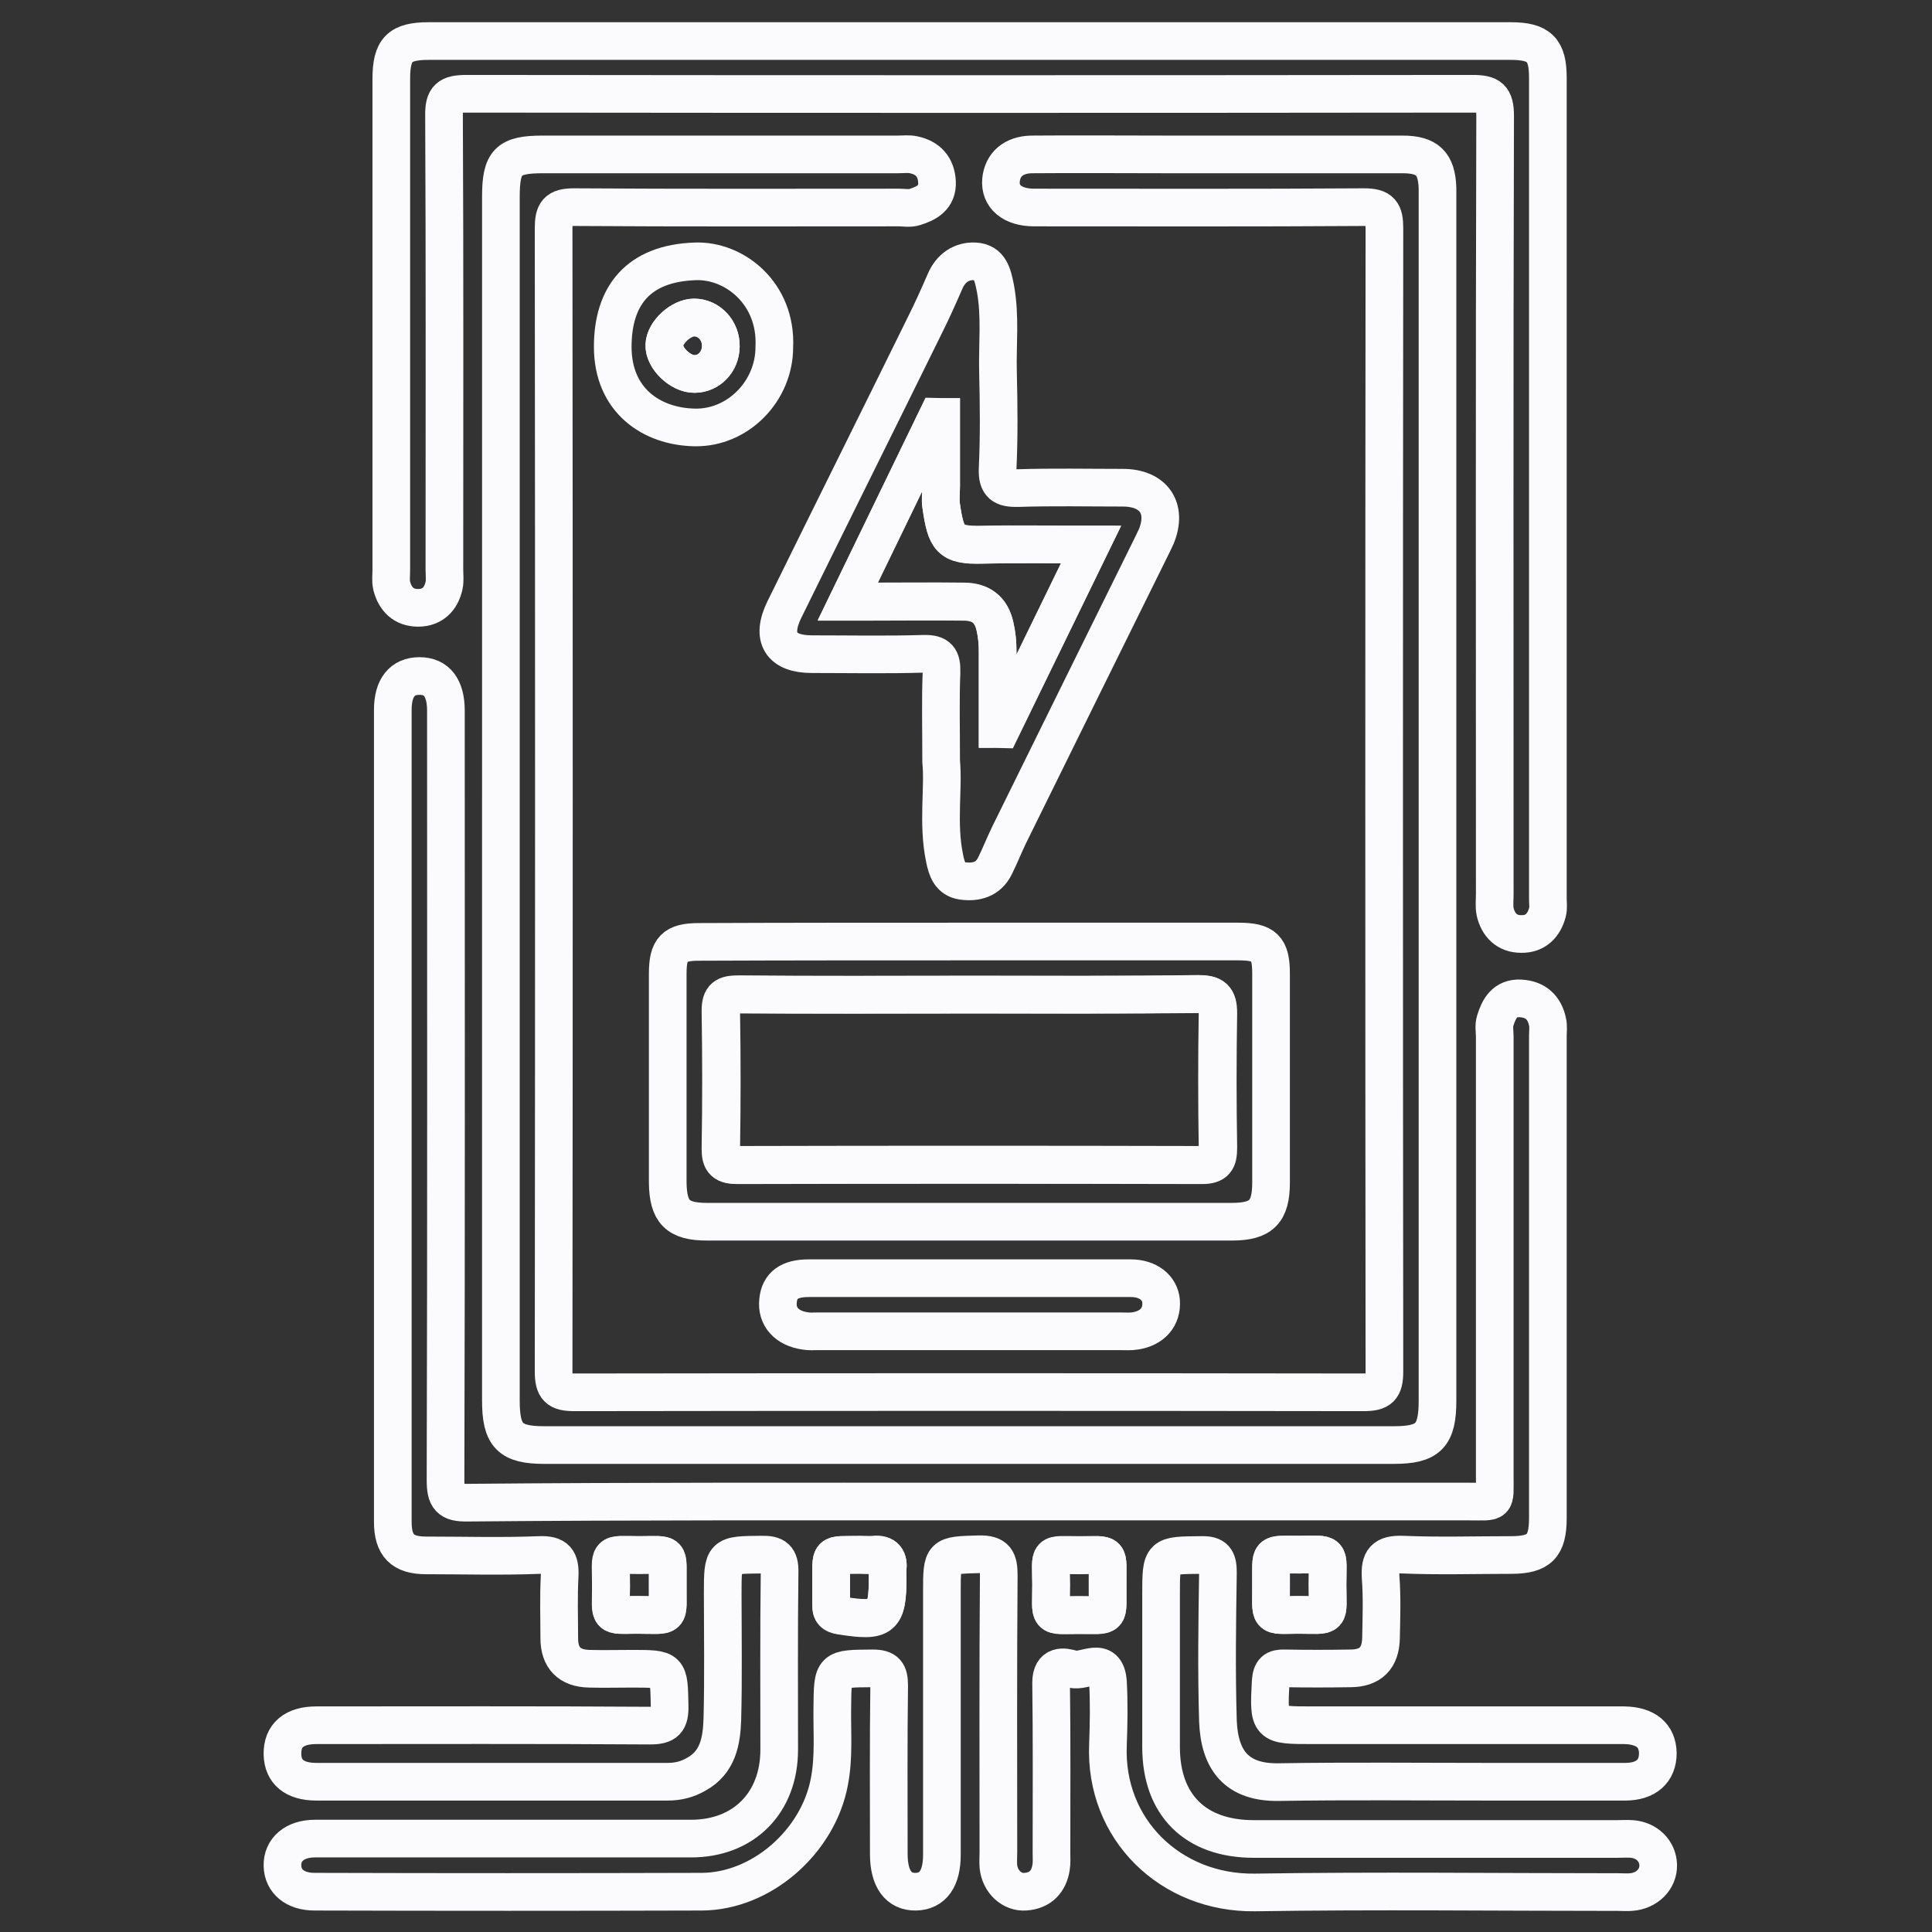
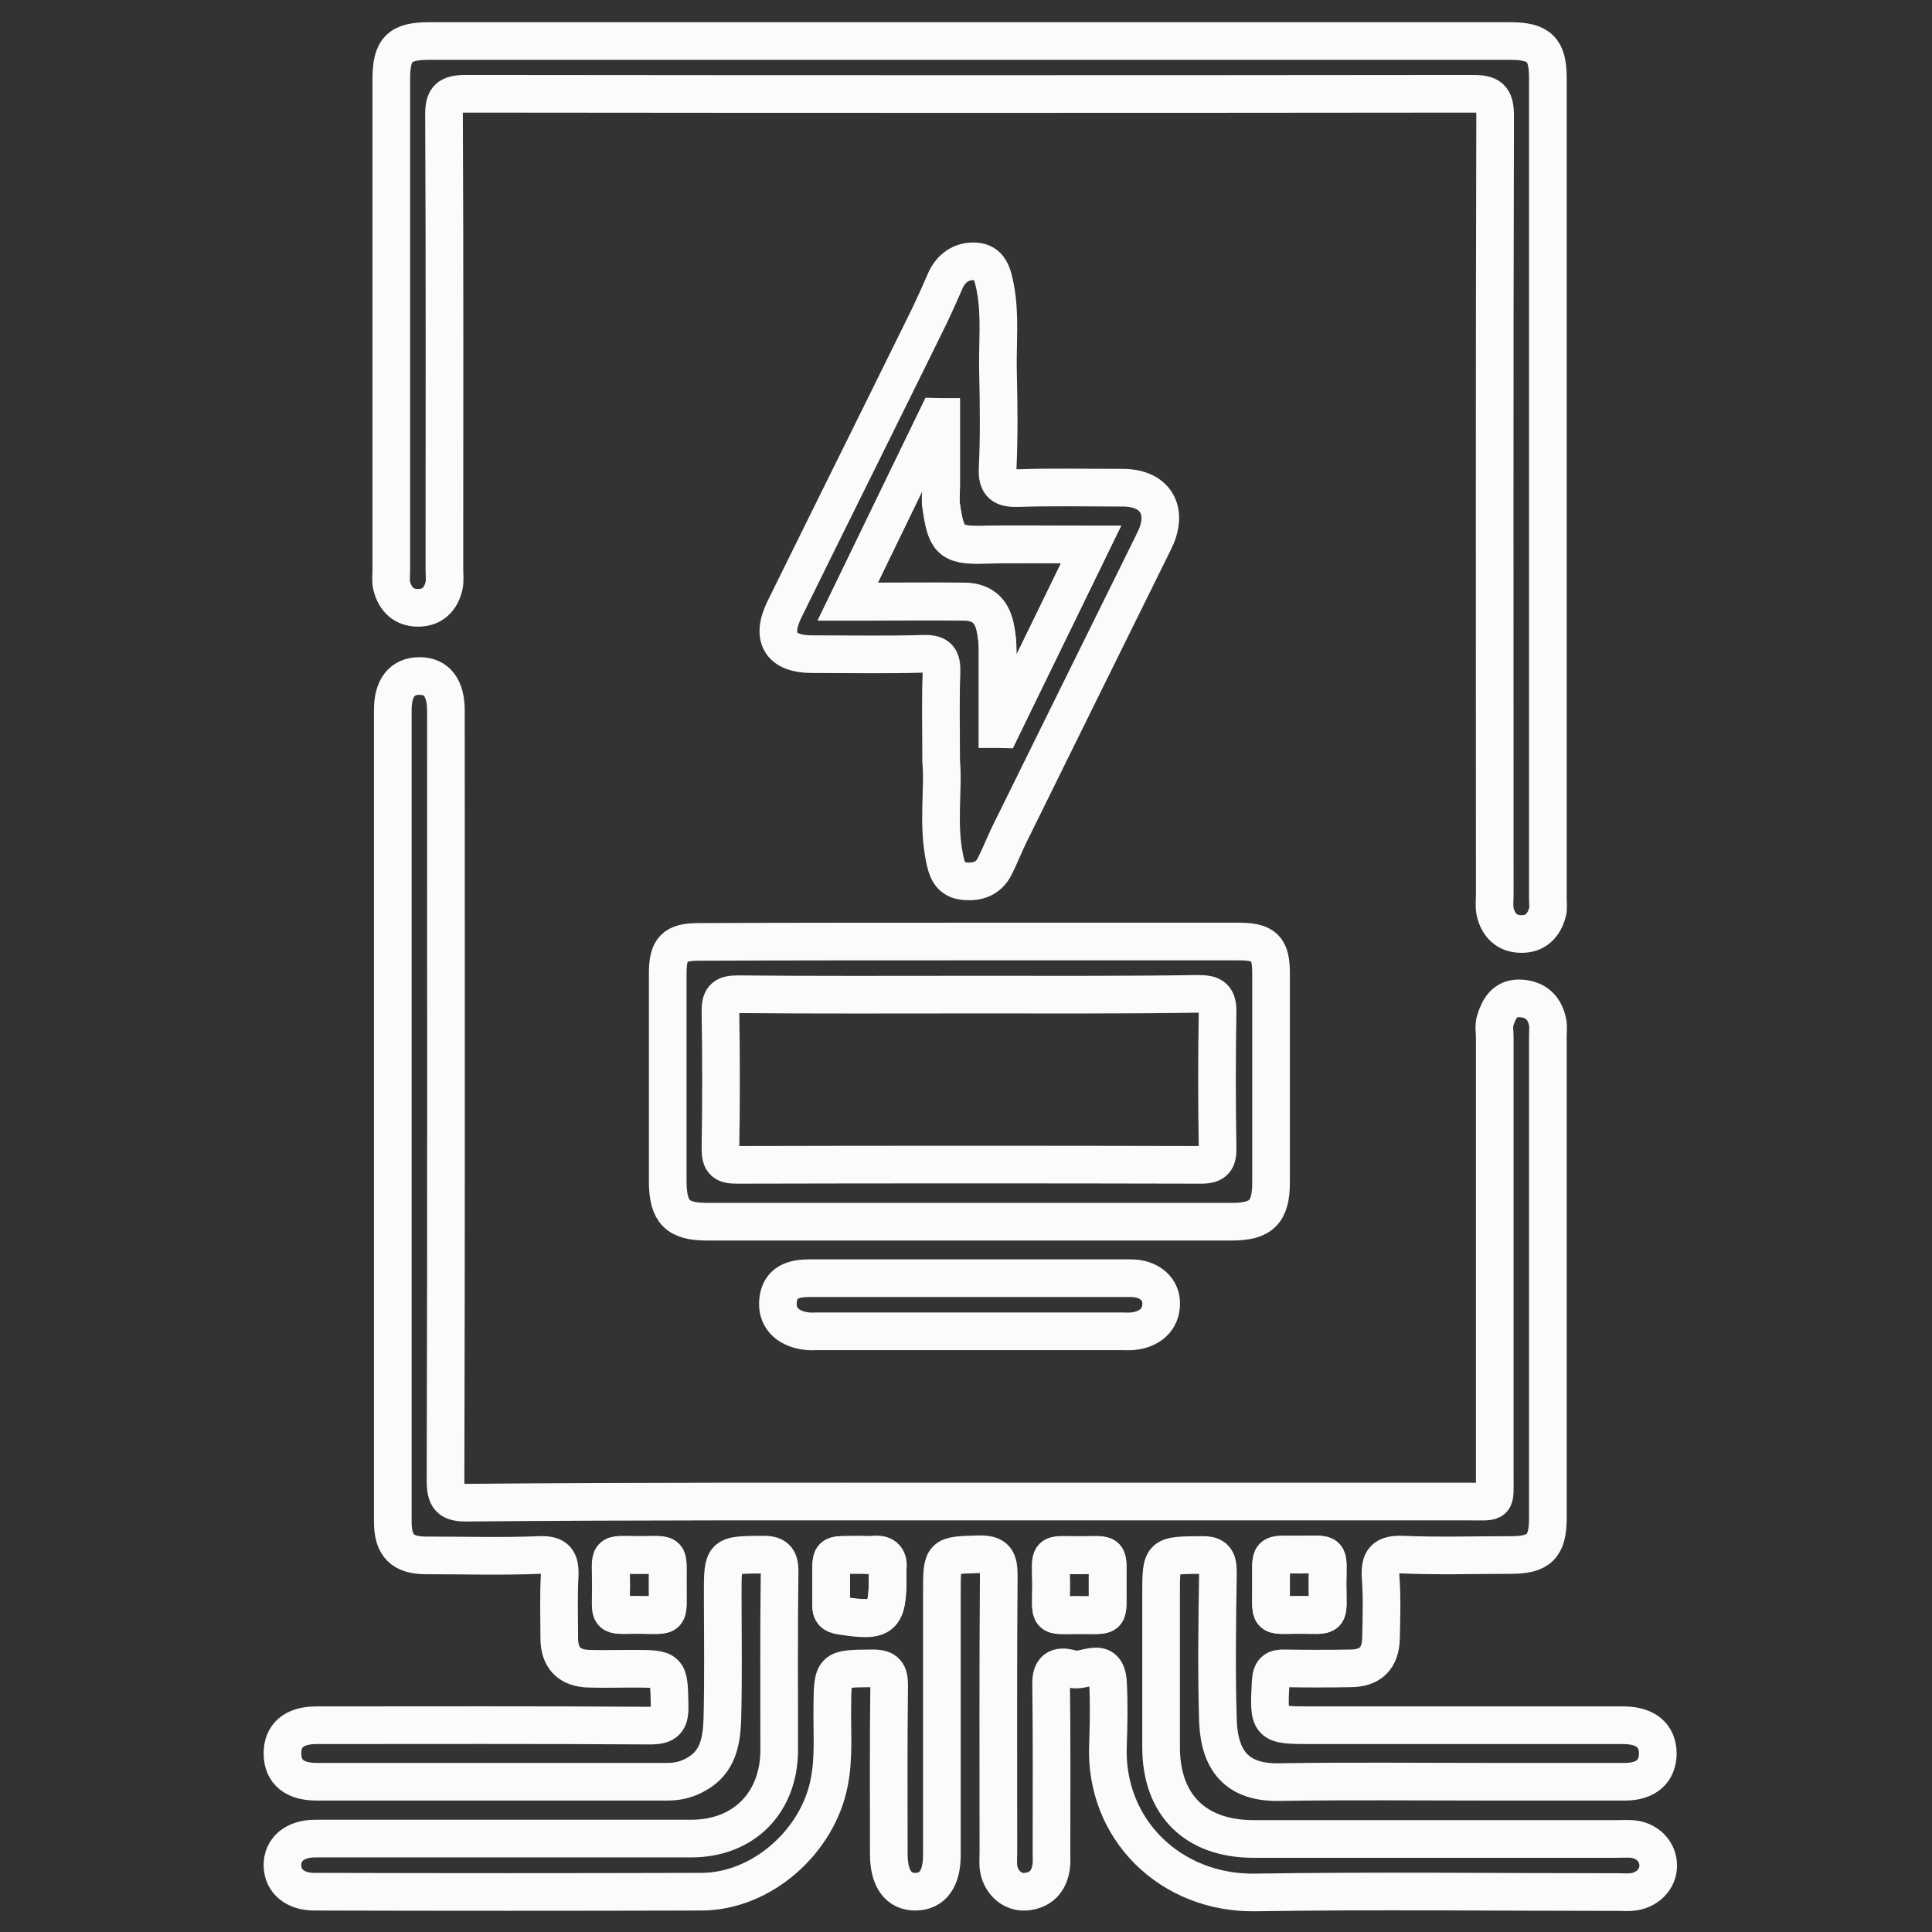
<svg xmlns="http://www.w3.org/2000/svg" id="E2" version="1.1" x="0px" y="0px" width="100%" height="100%" viewBox="0 0 513 513" style="enable-background:new 0 0 513 513;" fill="currentColor">
  <rect x="0" y="0" width="513" height="513" fill="#333333" stroke="none" />
  <style type="text/css">
	
	.st1{fill:none;stroke:#FBFAFC;stroke-width:10;stroke-miterlimit:10;}
</style>
  <path class="st1" d="M257.6,398.7c44.1,0,88.2,0,132.4,0c7.6,0,6.9,0.8,6.9-6.7c0-38.9,0-77.8,0-116.7c0-1.4-0.3-2.9,0.1-4.2   c1-3.3,2.6-6.2,6.7-6c4,0.2,6.4,2.4,7.2,6.2c0.3,1.2,0.1,2.5,0.1,3.8c0,42.7,0,85.3,0,128c0,7.5-2.3,9.8-9.8,9.8   c-9.6,0-19.2,0.3-28.7-0.1c-5-0.2-6.2,1.5-5.9,6.1c0.4,5.3,0.2,10.7,0.1,16c-0.1,5.4-2.8,8.1-8.2,8.1c-5.8,0.1-11.6,0.1-17.4,0   c-2.6-0.1-3.5,0.7-3.7,3.5c-0.6,11.6-0.6,11.6,11,11.6c26.7,0,53.4,0,80.1,0c0.9,0,1.9,0,2.8,0c5.7,0.1,8.8,2.7,8.9,7.4   c0,4.8-3.1,7.6-8.7,7.6c-12.1,0-24.2,0-36.3,0c-18.5,0-37.1-0.2-55.6,0.1c-11.3,0.2-15.8-5.9-16.2-16.2c-0.4-13.2-0.2-26.4,0-39.5   c0-3.4-0.8-4.7-4.4-4.6c-10.7,0.1-10.7-0.1-10.7,10.5c0,13.5,0,27,0,40.5c0,15.4,9.1,24.4,24.6,24.4c32.2,0,64.4,0,96.6,0   c1.3,0,2.5-0.1,3.8,0c4,0.3,6.9,3.2,7,6.9c0.1,3.8-3,6.9-7.2,7.2c-1.1,0.1-2.2,0-3.3,0c-32.2,0-64.4-0.4-96.6,0.1   c-22.3,0.3-40-16.7-39-39.3c0.2-5.5,0.3-11,0-16.5c-0.5-7.4-6.2-2.6-9.4-3.5c-2.3-0.7-5.7-1.3-5.7,3.6c0.2,15.1,0.1,30.1,0.1,45.2   c0,1.3,0.1,2.5-0.1,3.8c-0.6,3.9-2.9,6.2-6.8,6.5c-3.6,0.3-6.8-2.7-7.2-6.7c-0.1-1.2,0-2.5,0-3.8c0-24.5-0.1-48.9,0.1-73.4   c0-4.1-0.7-5.8-5.3-5.7c-9.8,0.3-9.8,0.1-9.8,10.1c0,23.2,0,46.4,0,69.7c0,6.3-2.4,9.7-6.9,9.8c-4.6,0.1-7.2-3.4-7.2-10   c0-14.9-0.1-29.8,0.1-44.7c0-3.4-0.8-4.6-4.4-4.6c-10.7,0.1-10.6-0.1-10.7,10.5c-0.1,6.5,0.5,13.1-0.8,19.7   c-3,15.8-18,29.1-34,29.1c-34.2,0.1-68.5,0.1-102.7,0c-5.1,0-8.4-2.7-8.5-6.9c-0.1-4.3,3.3-7.2,8.6-7.2c33.3,0,66.6,0,99.9,0   c14,0,23.4-9.5,23.4-23.6c0-15.7-0.1-31.4,0.1-47.1c0.1-3.8-1.2-4.8-4.8-4.7c-10.3,0.1-10.3,0-10.3,10.4c0,11.1,0.2,22.3-0.1,33.4   c-0.2,5.6-1.1,11.3-6.9,14.5c-2.4,1.4-4.9,2-7.6,2c-31.1,0-62.2,0-93.3,0c-5.8,0-8.9-2.6-9-7.3c-0.1-5,3.1-7.7,9-7.7   c29.5,0,59-0.1,88.6,0.1c4.2,0,5.3-1.2,5.2-5.3c-0.2-9.8,0-9.8-10-9.8c-3.8,0-7.5,0.1-11.3,0c-5.3-0.1-8-2.9-8-8.1   c0-5.5-0.2-11,0.1-16.5c0.2-4.2-0.9-5.8-5.4-5.6c-10,0.4-20.1,0.1-30.1,0.1c-6.2,0-8.8-2.6-8.8-8.9c0-71.9,0-143.7,0-215.6   c0-5.9,2.5-9,7.1-9s7,3.2,7,9.2c0,68.1,0.1,136.2-0.1,204.3c0,4.7,1,6.1,5.9,6C168.4,398.6,213,398.7,257.6,398.7z M177.3,420.7   c-0.1-8.9,1.1-7.8-7.6-7.8c-8.8,0-7.5-1.2-7.5,8.3c0,8.4-1.1,7.7,6.8,7.6C178.6,428.8,177.2,430.1,177.3,420.7z M220.7,420.6   c0,1.9,0,3.7,0,5.6c0,1.7,0.7,2.4,2.4,2.7c11.3,1.8,12.6,0.7,12.6-10.3c0-0.6-0.1-1.3,0-1.9c0.3-2.7-0.7-4.2-3.6-3.9   c-1.2,0.1-2.5,0-3.7,0C219.6,413,220.8,411.8,220.7,420.6z M294.1,420.8c-0.1-9,1.2-7.9-7.5-7.9s-7.6-1.1-7.5,7.8   c0,9.2-1.2,8.1,7.2,8.1C295.3,428.8,294,430,294.1,420.8z M337.5,420.6c0.1,9.2-1.2,8.2,7.2,8.2c9.1,0,7.8,1.2,7.8-8   c0-9.1,1.2-8-7.4-8C336.4,412.9,337.6,411.8,337.5,420.6z" />
-   <path class="st1" d="M133,211.9c0-53.2,0-106.4,0-159.6c0-9.4,1.9-11.3,11.2-11.3c31.4,0,62.8,0,94.2,0c1.4,0,2.9-0.2,4.2,0.1   c3.8,0.8,6,3.2,6.2,7.2c0.2,4.1-2.7,5.7-6,6.7c-1.3,0.4-2.8,0.1-4.2,0.1c-28.7,0-57.5,0.1-86.2-0.1c-4.5,0-5.4,1.4-5.4,5.6   c0.1,101.2,0.1,202.4,0,303.6c0,4.4,1.2,5.5,5.5,5.5c69.9-0.1,139.8-0.1,209.6,0c4.3,0,5.5-1.1,5.5-5.5   c-0.1-101.2-0.1-202.4,0-303.6c0-4.2-0.9-5.6-5.4-5.6c-29.2,0.2-58.4,0.1-87.6,0.1c-5.8,0-9.2-2.9-8.8-7.3c0.4-4.1,3.3-6.7,8.1-6.8   c11.9-0.1,23.9,0,35.8,0c20.9,0,41.8,0,62.7,0c6.6,0,9.1,2.4,9.3,9c0,1.4,0,2.8,0,4.2c0,105.9,0,211.8,0,317.7   c0,9.3-2.4,11.8-11.6,11.8c-75.2,0-150.4,0-225.6,0c-9.1,0-11.5-2.5-11.5-11.8C133,318.5,133,265.2,133,211.9z" />
  <path class="st1" d="M257.4,10.9c47.9,0,95.8,0,143.7,0c7.6,0,9.9,2.3,9.9,9.7c0,72.6,0,145.3,0,217.9c0,1.3,0.2,2.6-0.1,3.7   c-0.9,3.5-3.2,5.9-7,5.8c-3.8,0-6.1-2.4-6.9-5.9c-0.3-1.5-0.1-3.1-0.1-4.7c0-68.9-0.1-137.7,0.1-206.6c0-4.9-1.4-5.9-6-5.9   c-89,0.1-178,0.1-267.1,0c-4.7,0-6.1,1-6,5.9c0.2,40.2,0.1,80.3,0.1,120.5c0,1.4,0.2,2.9-0.1,4.2c-0.8,3.6-3.1,5.9-6.9,5.9   s-6.1-2.3-7-5.9c-0.3-1.3-0.1-2.8-0.1-4.2c0-43.4,0-86.9,0-130.3c0-7.9,2.2-10.1,10-10.1C161.7,10.9,209.5,10.9,257.4,10.9z" />
  <path class="st1" d="M257.7,250c23.7,0,47.4,0,71.1,0c6.9,0,8.7,1.7,8.7,8.5c0,18.5,0,37,0,55.5c0,7.8-2.6,10.4-10.4,10.4   c-46.5,0-92.9,0-139.4,0c-7.8,0-10.3-2.6-10.4-10.4c0-18.5,0-37,0-55.5c0-6.6,1.8-8.4,8.3-8.4C209.6,250,233.7,250,257.7,250z    M257.7,264.1c-20.6,0-41.1,0.1-61.7-0.1c-3.4,0-4.7,0.7-4.7,4.4c0.2,12.2,0.2,24.5,0,36.7c0,3.4,1.1,4.2,4.3,4.2   c41.1-0.1,82.2-0.1,123.3,0c3.7,0,4.5-1.3,4.4-4.7c-0.2-11.9-0.2-23.8,0-35.7c0.1-4-1.2-5-5.1-5   C298.1,264.2,277.9,264.1,257.7,264.1z" />
  <path class="st1" d="M249.9,202.1c0-9.2-0.2-16.4,0.1-23.6c0.1-3.6-0.8-5-4.7-4.9c-9.9,0.3-19.8,0.1-29.7,0.1   c-8.3,0-11-4.4-7.3-11.9c12.4-25.2,24.9-50.3,37.3-75.5c1.9-3.8,3.6-7.6,5.3-11.5c1.5-3.6,4.4-5.6,8-5.4c4,0.2,4.7,3.6,5.4,7.1   c1.4,7.5,0.5,15,0.7,22.5c0.2,8.5,0.3,16.9-0.1,25.4c-0.2,4.3,1.4,5.3,5.4,5.2c9.3-0.3,18.5-0.1,27.8-0.1c8.3,0,12,5.5,8.9,13   c-0.3,0.7-0.7,1.4-1,2.1c-12.7,25.7-25.4,51.4-38.1,77.2c-1.3,2.7-2.4,5.5-3.7,8.1c-1.8,3.7-5.1,4.5-8.7,4c-3.2-0.5-4.1-3-4.7-6.1   C248.9,218.6,250.6,209.4,249.9,202.1z M289.7,144.6c-10.2,0-19.6-0.2-28.9,0.1c-8.6,0.2-9.6-1.5-10.9-10.4c-0.3-1.7,0-3.4,0-5.2   c0-6.1,0-12.2,0-18.3c-0.3,0-0.6-0.1-1-0.1c-7.8,16.1-15.6,32.2-23.8,49.1c2.4,0,3.9,0,5.4,0c8.5,0,16.9-0.1,25.4,0   c4.4,0,7.3,2,8.3,6.6c0.5,2.2,0.7,4.3,0.7,6.5c0,6.9,0,13.8,0,20.7c0.3,0,0.6,0.1,0.9,0.1C273.6,177.6,281.4,161.6,289.7,144.6z" />
  <path class="st1" d="M257.9,339.4c14.1,0,28.2,0,42.4,0c4.5,0,7.7,2.5,8,6.1c0.3,4.2-2.3,7.2-6.9,7.9c-1.2,0.2-2.5,0.1-3.8,0.1   c-26.8,0-53.7,0-80.5,0c-1.1,0-2.2,0.1-3.3-0.1c-4.9-0.7-7.7-3.8-7.2-8.1c0.4-4,3-5.9,8.1-5.9C229,339.4,243.5,339.4,257.9,339.4z" />
-   <path class="st1" d="M205.6,92.2c0,11.6-9.6,21.5-21.1,21.3s-21.8-7.2-21.8-21.4c0-13.6,6.8-22.2,21.9-22.7   C195,69,206.3,77.9,205.6,92.2z M191.4,92c0.1-4.2-3.1-7.7-7.1-7.7c-3.5,0-7.8,4-7.9,7.3c-0.1,3.5,4.3,7.8,8,7.7   C188.3,99.3,191.4,96.1,191.4,92z" />
  <path class="st1" d="M177.3,420.7c-0.1,9.4,1.3,8.1-8.2,8.1c-7.9,0-6.9,0.8-6.8-7.6c0-9.5-1.3-8.3,7.5-8.3   C178.5,412.9,177.2,411.8,177.3,420.7z" />
  <path class="st1" d="M220.7,420.6c0.1-8.8-1.1-7.6,7.7-7.7c1.2,0,2.5,0.1,3.7,0c3-0.3,3.9,1.1,3.6,3.9c-0.1,0.6,0,1.2,0,1.9   c0,11.1-1.3,12.1-12.6,10.3c-1.8-0.3-2.5-1-2.4-2.7C220.7,424.3,220.7,422.5,220.7,420.6z" />
  <path class="st1" d="M294.1,420.8c-0.1,9.3,1.2,8-7.8,8.1c-8.4,0-7.2,1-7.2-8.1c0-8.9-1.2-7.8,7.5-7.8   C295.3,412.9,294,411.8,294.1,420.8z" />
  <path class="st1" d="M337.5,420.6c0.1-8.8-1.1-7.8,7.6-7.8c8.6,0,7.4-1.1,7.4,8c0,9.2,1.2,8-7.8,8   C336.3,428.9,337.6,429.8,337.5,420.6z" />
-   <path class="st1" d="M257.7,264.1c20.2,0,40.5,0.1,60.7-0.1c3.8,0,5.1,1,5.1,5c-0.2,11.9-0.2,23.8,0,35.7c0,3.4-0.7,4.7-4.4,4.7   c-41.1-0.1-82.2-0.1-123.3,0c-3.2,0-4.4-0.9-4.3-4.2c0.2-12.2,0.2-24.5,0-36.7c-0.1-3.7,1.3-4.4,4.7-4.4   C216.6,264.2,237.1,264.1,257.7,264.1z" />
  <path class="st1" d="M289.7,144.6c-8.3,17.1-16.1,33.1-23.9,49c-0.3,0-0.6-0.1-0.9-0.1c0-6.9,0-13.8,0-20.7c0-2.2-0.2-4.3-0.7-6.5   c-1-4.6-3.9-6.6-8.3-6.6c-8.5-0.1-16.9,0-25.4,0c-1.5,0-3,0-5.4,0c8.2-16.9,16-33,23.8-49.1c0.3,0,0.6,0.1,1,0.1   c0,6.1,0,12.2,0,18.3c0,1.7-0.2,3.5,0,5.2c1.3,8.9,2.3,10.6,10.9,10.4C270.1,144.4,279.5,144.6,289.7,144.6z" />
-   <path class="st1" d="M191.4,92c-0.1,4-3.2,7.3-7,7.3c-3.7,0-8.2-4.2-8-7.7c0.1-3.4,4.4-7.3,7.9-7.3C188.3,84.3,191.5,87.8,191.4,92   z" />
</svg>